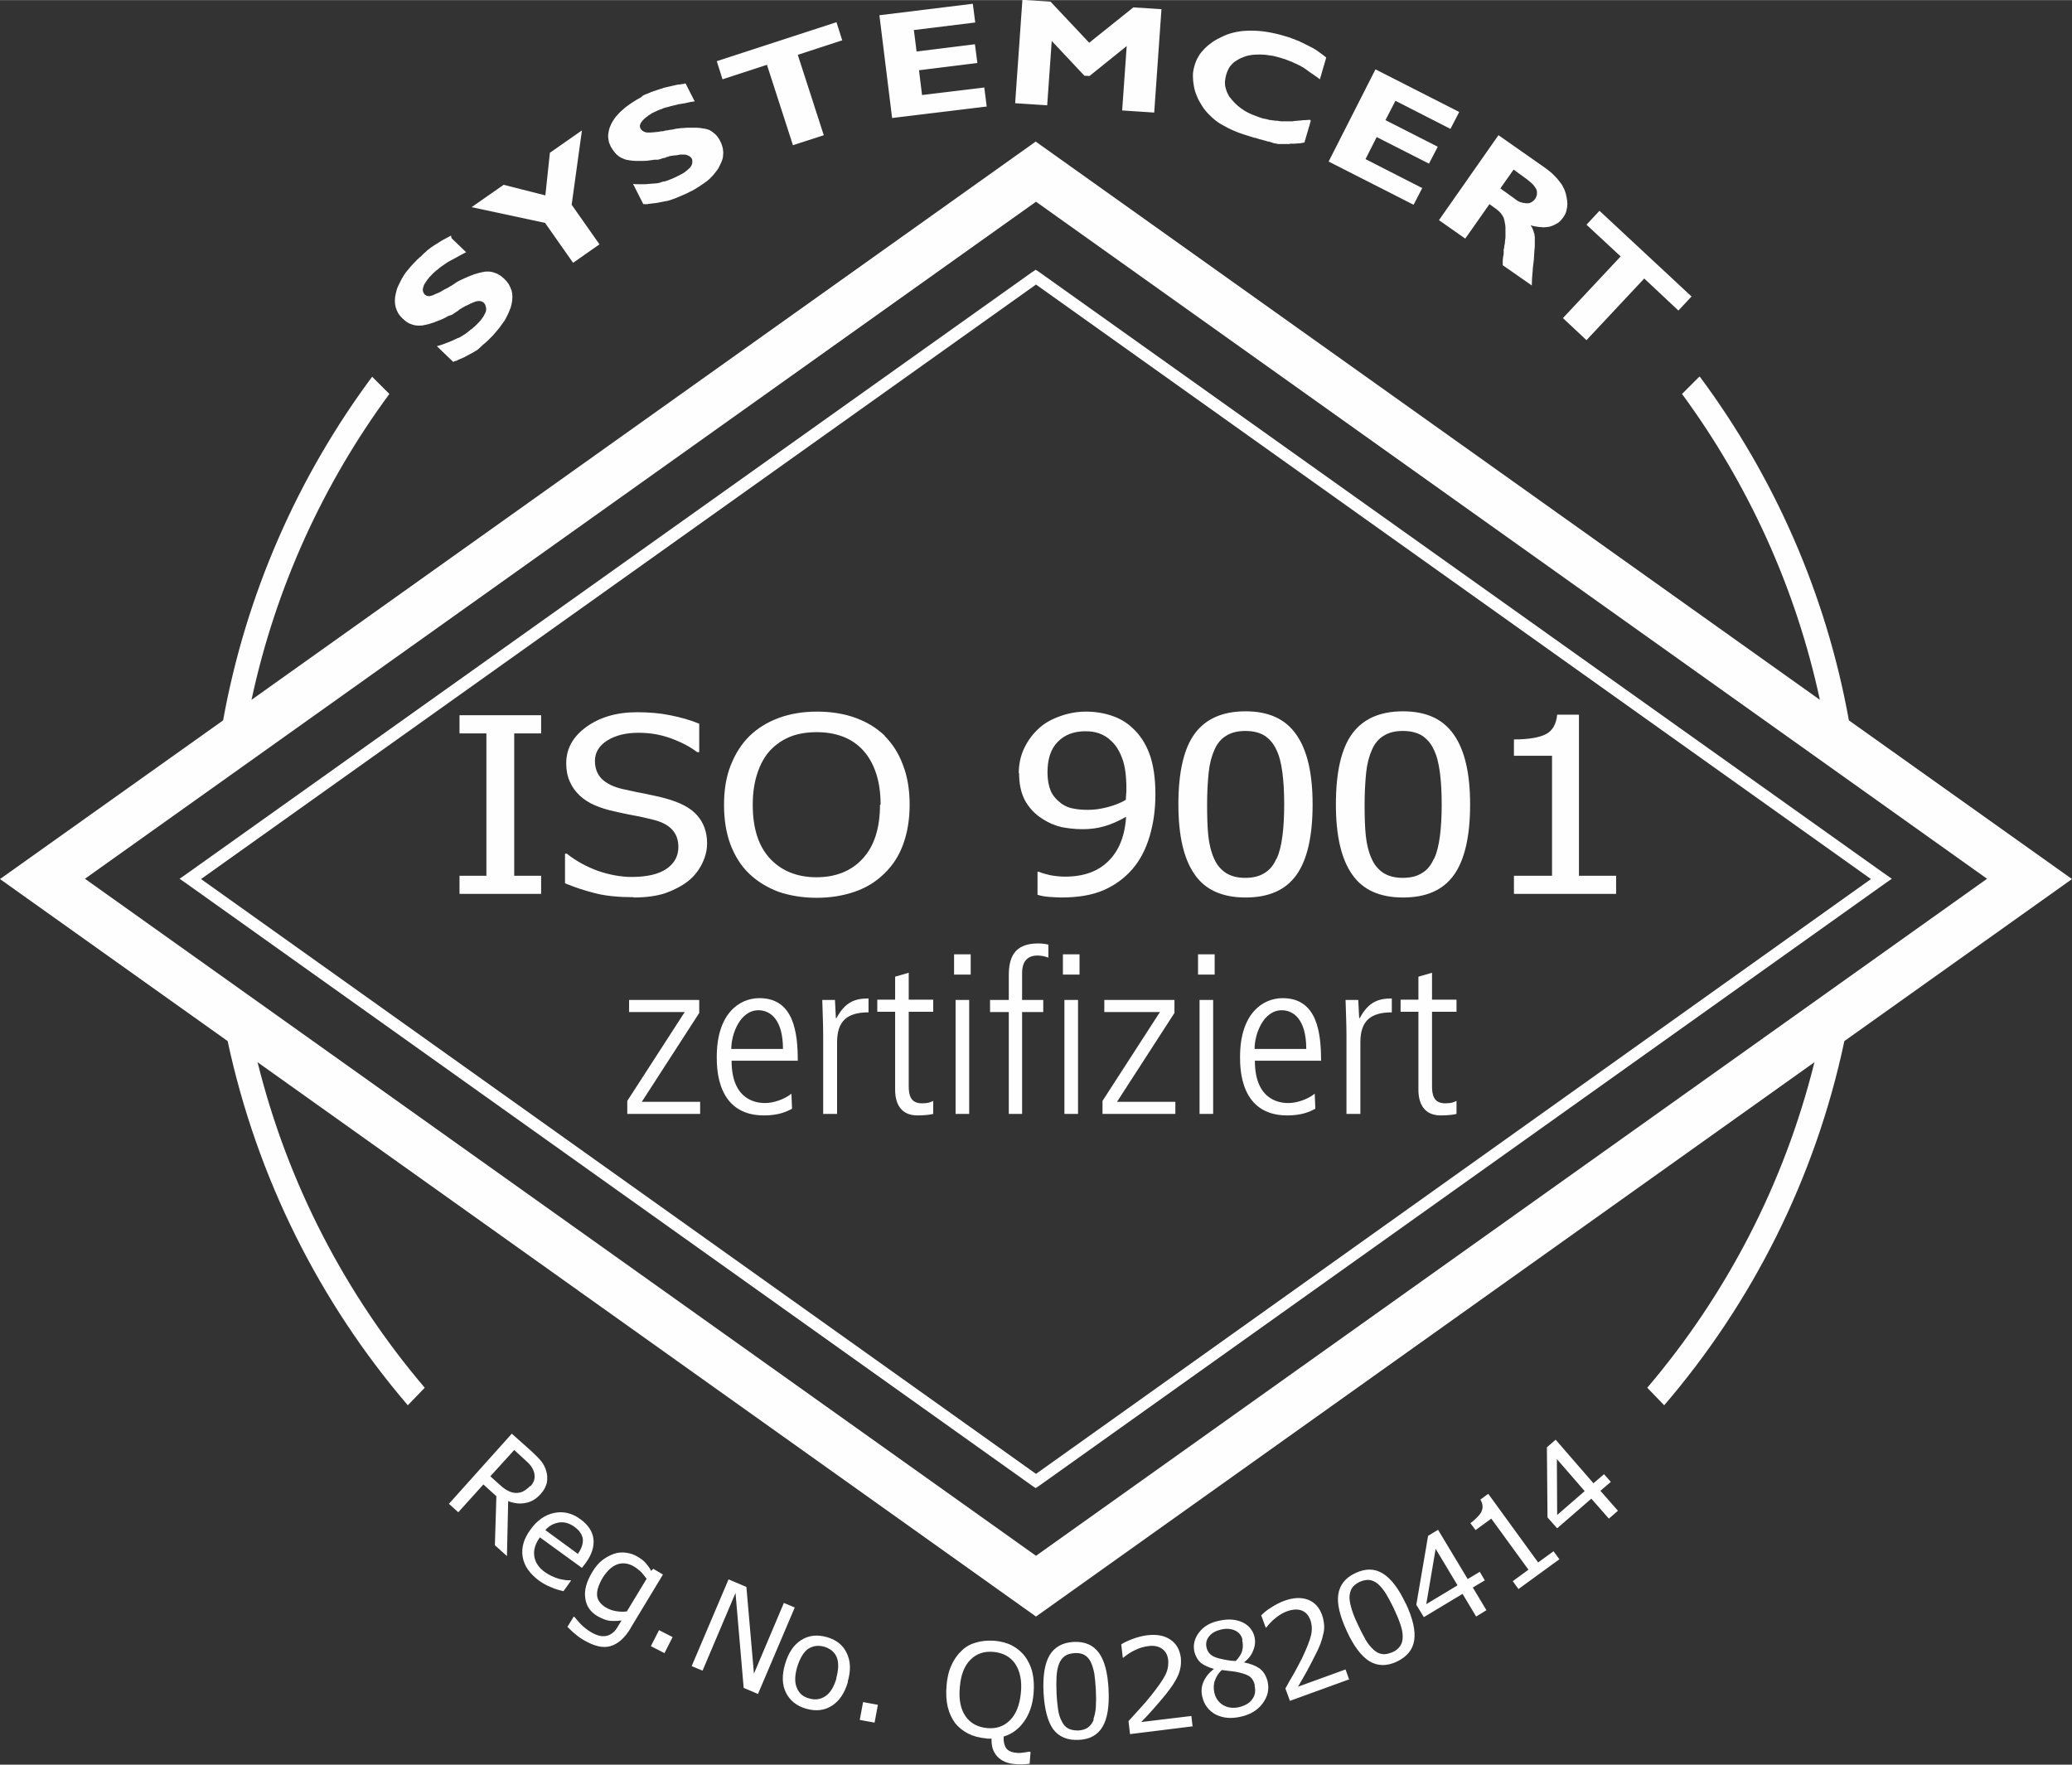
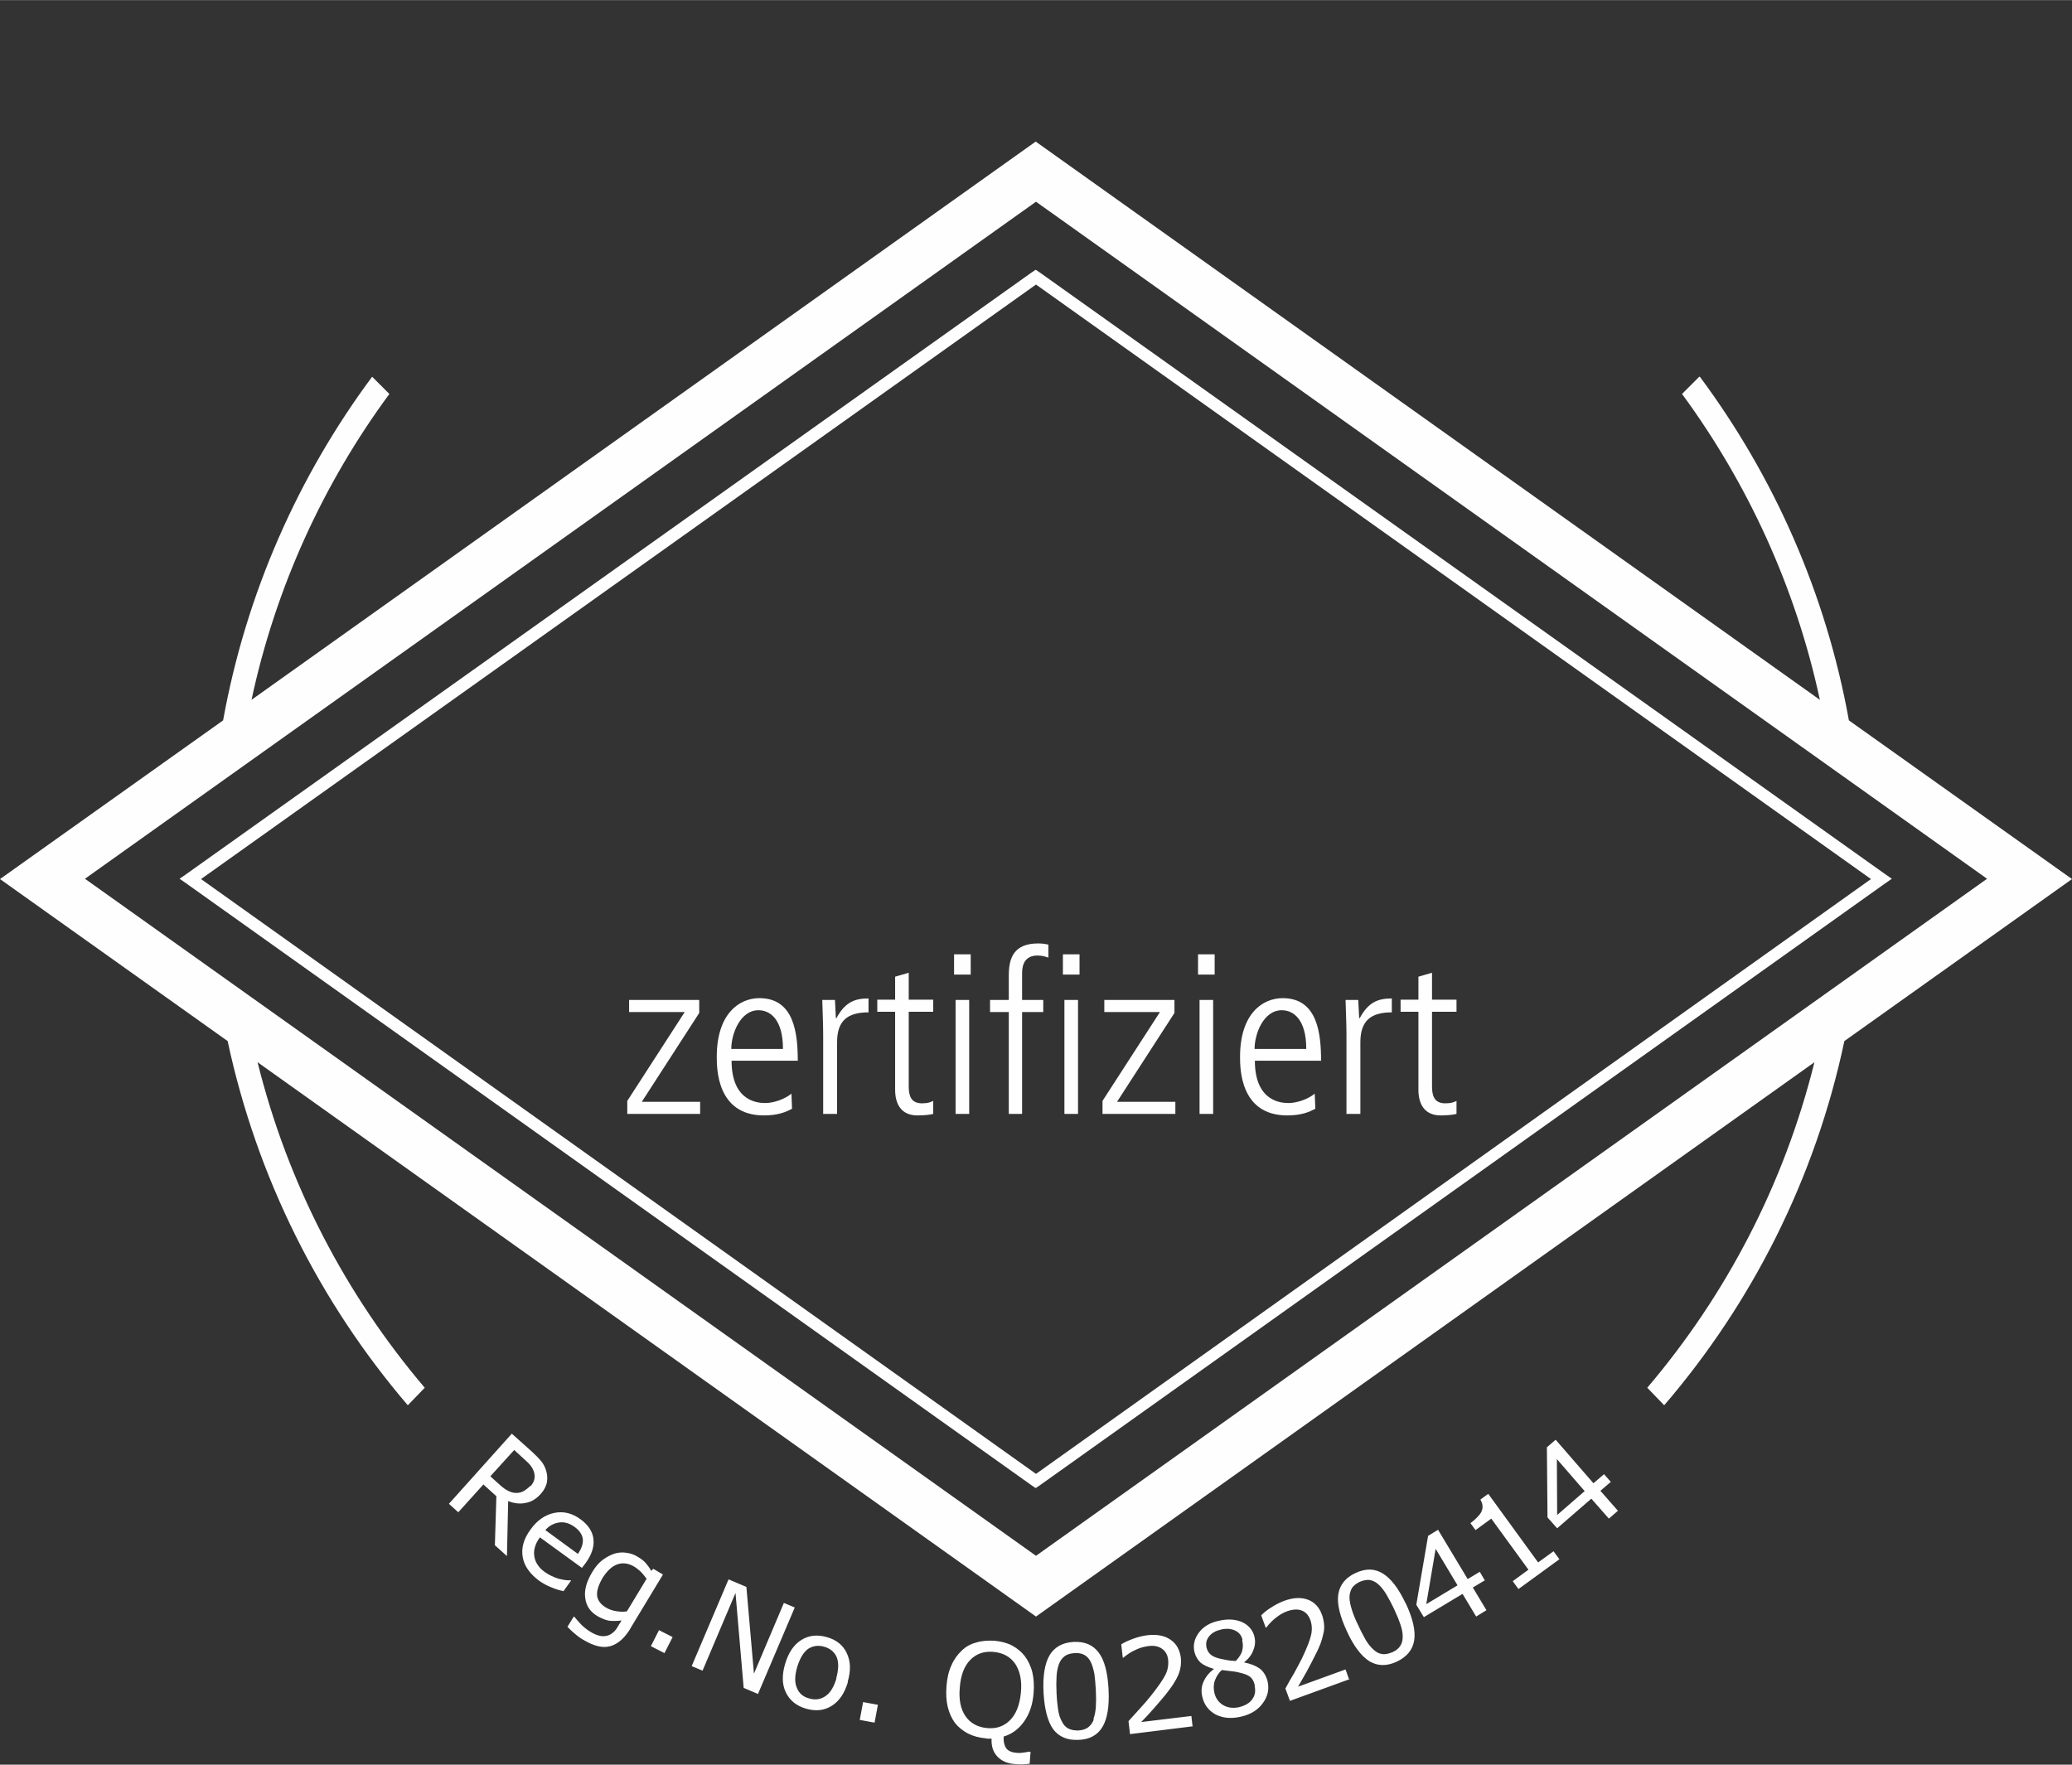
<svg xmlns="http://www.w3.org/2000/svg" xml:space="preserve" width="28.425mm" height="24.215mm" version="1.1" style="shape-rendering:geometricPrecision; text-rendering:geometricPrecision; image-rendering:optimizeQuality; fill-rule:evenodd; clip-rule:evenodd" viewBox="0 0 6.854 5.838">
  <rect x="0" y="0" width="6.854" height="5.838" fill="#333333" stroke="none" />
  <defs>
    <style type="text/css">
   
    .fil1 {fill:#FEFEFE}
    .fil0 {fill:#FEFEFE;fill-rule:nonzero}
   
  </style>
  </defs>
  <g id="Ebene_x0020_1">
    <g id="_2013595551248">
      <path class="fil0" d="M3.438 0.9l2.797 1.991 0.023 0.016 -0.023 0.016 -2.797 1.992 -0.012 0.008 -0.012 -0.008 -2.797 -1.992 -0.023 -0.016 0.023 -0.016 2.797 -1.991 0.012 -0.008 0.012 0.008zm2.751 2.008l-2.762 -1.967 -2.762 1.967 2.762 1.968 2.762 -1.968z" />
-       <path class="fil0" d="M1.79 2.957l-0.27 0 0 -0.06 0.089 0 0 -0.471 -0.089 0 0 -0.06 0.27 0 0 0.06 -0.089 0 0 0.471 0.089 0 0 0.06zm0.307 0.011c-0.05,0 -0.093,-0.004 -0.128,-0.013 -0.035,-0.009 -0.069,-0.02 -0.1,-0.033l0 -0.098 0.006 0c0.03,0.024 0.065,0.043 0.103,0.057 0.038,0.013 0.076,0.02 0.111,0.02 0.051,0 0.09,-0.009 0.116,-0.027 0.026,-0.018 0.039,-0.042 0.039,-0.072 0,-0.024 -0.007,-0.043 -0.021,-0.058 -0.014,-0.015 -0.035,-0.026 -0.065,-0.033 -0.021,-0.005 -0.041,-0.01 -0.059,-0.013 -0.018,-0.003 -0.04,-0.008 -0.067,-0.014 -0.024,-0.005 -0.045,-0.012 -0.064,-0.02 -0.019,-0.008 -0.036,-0.019 -0.05,-0.032 -0.014,-0.013 -0.025,-0.028 -0.033,-0.046 -0.008,-0.018 -0.012,-0.038 -0.012,-0.061 0,-0.048 0.022,-0.088 0.066,-0.12 0.044,-0.032 0.1,-0.049 0.168,-0.049 0.039,0 0.076,0.003 0.11,0.01 0.035,0.007 0.067,0.016 0.096,0.028l0 0.094 -0.007 0c-0.022,-0.017 -0.05,-0.032 -0.085,-0.045 -0.035,-0.013 -0.071,-0.019 -0.109,-0.019 -0.043,0 -0.077,0.009 -0.104,0.026 -0.026,0.017 -0.04,0.039 -0.04,0.067 0,0.025 0.008,0.045 0.023,0.06 0.016,0.015 0.038,0.026 0.068,0.033 0.02,0.004 0.043,0.01 0.072,0.015 0.028,0.006 0.052,0.011 0.07,0.016 0.048,0.013 0.083,0.031 0.105,0.056 0.022,0.025 0.033,0.056 0.033,0.093 0,0.023 -0.006,0.046 -0.017,0.068 -0.011,0.022 -0.027,0.042 -0.046,0.057 -0.022,0.017 -0.048,0.03 -0.076,0.04 -0.028,0.009 -0.063,0.014 -0.105,0.014zm0.829 -0.534c0.026,0.026 0.047,0.058 0.061,0.097 0.015,0.038 0.022,0.082 0.022,0.131 0,0.048 -0.007,0.091 -0.021,0.13 -0.014,0.039 -0.035,0.071 -0.062,0.097 -0.028,0.028 -0.061,0.048 -0.099,0.061 -0.038,0.013 -0.079,0.02 -0.125,0.02 -0.047,0 -0.089,-0.007 -0.127,-0.02 -0.037,-0.014 -0.07,-0.034 -0.097,-0.06 -0.027,-0.026 -0.047,-0.058 -0.062,-0.097 -0.014,-0.038 -0.021,-0.082 -0.021,-0.13 0,-0.05 0.007,-0.093 0.022,-0.131 0.015,-0.038 0.035,-0.07 0.062,-0.097 0.027,-0.026 0.059,-0.046 0.097,-0.06 0.038,-0.014 0.08,-0.021 0.127,-0.021 0.047,0 0.09,0.007 0.128,0.021 0.038,0.014 0.07,0.034 0.096,0.059zm-0.013 0.228c0,-0.039 -0.005,-0.074 -0.015,-0.104 -0.01,-0.03 -0.024,-0.055 -0.042,-0.075 -0.018,-0.02 -0.041,-0.036 -0.067,-0.046 -0.026,-0.01 -0.055,-0.015 -0.087,-0.015 -0.034,0 -0.063,0.005 -0.088,0.015 -0.025,0.01 -0.047,0.025 -0.067,0.046 -0.018,0.02 -0.032,0.045 -0.042,0.076 -0.01,0.03 -0.015,0.065 -0.015,0.103 0,0.078 0.019,0.137 0.057,0.178 0.038,0.041 0.09,0.062 0.154,0.062 0.064,0 0.116,-0.021 0.153,-0.062 0.038,-0.041 0.057,-0.101 0.057,-0.178zm0.813 -0.053c0,-0.04 -0.004,-0.073 -0.013,-0.098 -0.009,-0.025 -0.021,-0.045 -0.036,-0.059 -0.013,-0.013 -0.027,-0.021 -0.041,-0.026 -0.014,-0.005 -0.029,-0.007 -0.046,-0.007 -0.038,0 -0.069,0.012 -0.091,0.035 -0.023,0.023 -0.034,0.057 -0.034,0.101 0,0.025 0.004,0.045 0.011,0.062 0.007,0.016 0.02,0.03 0.036,0.042 0.012,0.008 0.025,0.014 0.04,0.016 0.015,0.003 0.031,0.004 0.048,0.004 0.02,0 0.041,-0.003 0.064,-0.009 0.023,-0.006 0.043,-0.014 0.06,-0.024 0,-0.004 0.001,-0.009 0.001,-0.016 0.001,-0.006 0.001,-0.014 0.001,-0.022zm-0.356 -0.051c0,-0.03 0.006,-0.058 0.018,-0.083 0.012,-0.025 0.028,-0.047 0.048,-0.065 0.019,-0.018 0.043,-0.031 0.071,-0.041 0.028,-0.01 0.056,-0.015 0.085,-0.015 0.032,0 0.061,0.005 0.087,0.014 0.026,0.009 0.048,0.022 0.067,0.04 0.024,0.022 0.043,0.05 0.056,0.085 0.013,0.035 0.02,0.08 0.02,0.134 0,0.049 -0.006,0.095 -0.019,0.139 -0.013,0.044 -0.032,0.08 -0.057,0.109 -0.027,0.031 -0.059,0.054 -0.096,0.07 -0.037,0.016 -0.084,0.024 -0.139,0.024 -0.012,0 -0.026,-0.001 -0.04,-0.002 -0.014,-0.001 -0.027,-0.003 -0.039,-0.007l0 -0.076 0.005 0c0.008,0.004 0.02,0.007 0.036,0.011 0.016,0.003 0.033,0.005 0.05,0.005 0.061,0 0.109,-0.017 0.143,-0.051 0.035,-0.034 0.055,-0.083 0.059,-0.147 -0.025,0.014 -0.049,0.025 -0.071,0.031 -0.023,0.007 -0.047,0.01 -0.073,0.01 -0.026,0 -0.049,-0.003 -0.07,-0.007 -0.021,-0.005 -0.043,-0.014 -0.064,-0.028 -0.025,-0.016 -0.044,-0.037 -0.057,-0.061 -0.013,-0.025 -0.019,-0.055 -0.019,-0.09zm0.972 0.103c0,0.106 -0.018,0.184 -0.054,0.234 -0.036,0.05 -0.092,0.074 -0.168,0.074 -0.076,0 -0.133,-0.025 -0.168,-0.076 -0.036,-0.051 -0.054,-0.128 -0.054,-0.232 0,-0.107 0.018,-0.185 0.054,-0.234 0.036,-0.049 0.092,-0.074 0.168,-0.074 0.076,0 0.132,0.025 0.168,0.077 0.036,0.051 0.054,0.128 0.054,0.231zm-0.119 0.18c0.009,-0.02 0.015,-0.044 0.019,-0.074 0.004,-0.03 0.006,-0.065 0.006,-0.106 0,-0.041 -0.002,-0.076 -0.006,-0.106 -0.004,-0.03 -0.01,-0.055 -0.02,-0.075 -0.009,-0.02 -0.022,-0.035 -0.038,-0.046 -0.016,-0.01 -0.037,-0.016 -0.064,-0.016 -0.026,0 -0.047,0.005 -0.064,0.016 -0.017,0.01 -0.03,0.026 -0.039,0.047 -0.009,0.02 -0.016,0.046 -0.019,0.076 -0.003,0.031 -0.005,0.065 -0.005,0.104 0,0.041 0.001,0.076 0.004,0.104 0.003,0.028 0.009,0.053 0.019,0.075 0.009,0.021 0.022,0.036 0.038,0.047 0.017,0.011 0.038,0.017 0.065,0.017 0.026,0 0.047,-0.005 0.064,-0.016 0.017,-0.01 0.03,-0.026 0.039,-0.047zm0.64 -0.18c0,0.106 -0.018,0.184 -0.054,0.234 -0.036,0.05 -0.092,0.074 -0.168,0.074 -0.076,0 -0.133,-0.025 -0.168,-0.076 -0.036,-0.051 -0.054,-0.128 -0.054,-0.232 0,-0.107 0.018,-0.185 0.054,-0.234 0.036,-0.049 0.092,-0.074 0.168,-0.074 0.076,0 0.132,0.025 0.168,0.077 0.036,0.051 0.054,0.128 0.054,0.231zm-0.119 0.18c0.009,-0.02 0.015,-0.044 0.019,-0.074 0.004,-0.03 0.006,-0.065 0.006,-0.106 0,-0.041 -0.002,-0.076 -0.006,-0.106 -0.004,-0.03 -0.01,-0.055 -0.02,-0.075 -0.009,-0.02 -0.022,-0.035 -0.038,-0.046 -0.016,-0.01 -0.037,-0.016 -0.064,-0.016 -0.026,0 -0.047,0.005 -0.064,0.016 -0.017,0.01 -0.03,0.026 -0.039,0.047 -0.009,0.02 -0.016,0.046 -0.019,0.076 -0.003,0.031 -0.005,0.065 -0.005,0.104 0,0.041 0.001,0.076 0.004,0.104 0.003,0.028 0.009,0.053 0.019,0.075 0.009,0.021 0.022,0.036 0.038,0.047 0.017,0.011 0.038,0.017 0.065,0.017 0.026,0 0.047,-0.005 0.064,-0.016 0.017,-0.01 0.03,-0.026 0.039,-0.047zm0.602 0.116l-0.338 0 0 -0.06 0.126 0 0 -0.397 -0.126 0 0 -0.054c0.048,0 0.083,-0.006 0.105,-0.017 0.022,-0.011 0.035,-0.033 0.038,-0.065l0.072 0 0 0.533 0.123 0 0 0.06z" />
      <path class="fil0" d="M2.074 3.685l0.242 0 0 -0.04 -0.193 0 0.19 -0.294 0 -0.043 -0.232 0 0 0.04 0.184 0 -0.19 0.294 0 0.043zm0.565 -0.175c0,-0.092 -0.012,-0.208 -0.127,-0.208 -0.067,0 -0.141,0.052 -0.141,0.194 0,0.038 0,0.194 0.156,0.194 0.048,0 0.074,-0.012 0.093,-0.022l-0.002 -0.05c-0.023,0.019 -0.06,0.031 -0.086,0.031 -0.018,0 -0.112,0 -0.112,-0.14l0.22 0zm-0.22 -0.04c0,-0.049 0.029,-0.128 0.09,-0.128 0.037,0 0.081,0.028 0.081,0.128l-0.172 0zm0.305 0.215l0.045 0 0 -0.237c0,-0.07 0.033,-0.099 0.104,-0.099l0 -0.046c-0.044,0 -0.077,0.011 -0.106,0.065l-0.002 0c-0.001,-0.015 -0.002,-0.038 -0.003,-0.06l-0.042 0c0.001,0.039 0.003,0.078 0.003,0.117l0 0.261zm0.237 -0.453l0 0.075 -0.059 0 0 0.04 0.059 0 0 0.258c0,0.042 0.016,0.085 0.074,0.085 0.021,0 0.041,-0.002 0.052,-0.005l0 -0.043c-0.009,0.004 -0.016,0.008 -0.037,0.008 -0.038,0 -0.044,-0.027 -0.044,-0.057l0 -0.246 0.081 0 0 -0.04 -0.081 0 0 -0.089 -0.045 0.013zm0.2 0.453l0.045 0 0 -0.377 -0.045 0 0 0.377zm-0.005 -0.461l0.055 0 0 -0.067 -0.055 0 0 0.067zm0.18 0.461l0.045 0 0 -0.337 0.07 0 0 -0.04 -0.07 0 0 -0.089c0,-0.03 0.011,-0.058 0.051,-0.058 0.016,0 0.028,0.004 0.036,0.007l0 -0.043c-0.008,-0.002 -0.019,-0.004 -0.034,-0.004 -0.081,0 -0.097,0.049 -0.097,0.106l0 0.081 -0.062 0 0 0.04 0.062 0 0 0.337zm0.185 0l0.045 0 0 -0.377 -0.045 0 0 0.377zm-0.005 -0.461l0.055 0 0 -0.067 -0.055 0 0 0.067zm0.13 0.461l0.242 0 0 -0.04 -0.193 0 0.19 -0.294 0 -0.043 -0.232 0 0 0.04 0.184 0 -0.19 0.294 0 0.043zm0.322 0l0.045 0 0 -0.377 -0.045 0 0 0.377zm-0.005 -0.461l0.055 0 0 -0.067 -0.055 0 0 0.067zm0.407 0.286c0,-0.092 -0.012,-0.208 -0.127,-0.208 -0.067,0 -0.141,0.052 -0.141,0.194 0,0.038 0,0.194 0.156,0.194 0.048,0 0.074,-0.012 0.093,-0.022l-0.002 -0.05c-0.023,0.019 -0.06,0.031 -0.086,0.031 -0.018,0 -0.112,0 -0.112,-0.14l0.22 0zm-0.22 -0.04c0,-0.049 0.029,-0.128 0.09,-0.128 0.037,0 0.081,0.028 0.081,0.128l-0.172 0zm0.305 0.215l0.045 0 0 -0.237c0,-0.07 0.033,-0.099 0.104,-0.099l0 -0.046c-0.044,0 -0.077,0.011 -0.106,0.065l-0.002 0c-0.001,-0.015 -0.002,-0.038 -0.003,-0.06l-0.042 0c0.001,0.039 0.003,0.078 0.003,0.117l0 0.261zm0.237 -0.453l0 0.075 -0.059 0 0 0.04 0.059 0 0 0.258c0,0.042 0.016,0.085 0.074,0.085 0.021,0 0.041,-0.002 0.052,-0.005l0 -0.043c-0.009,0.004 -0.016,0.008 -0.037,0.008 -0.038,0 -0.044,-0.027 -0.044,-0.057l0 -0.246 0.081 0 0 -0.04 -0.081 0 0 -0.089 -0.045 0.013z" />
      <g>
-         <path class="fil0" d="M1.494 0.788l0.048 0.046c-0.007,0.004 -0.014,0.007 -0.021,0.011 -0.006,0.004 -0.013,0.007 -0.018,0.01 -0.006,0.003 -0.011,0.006 -0.017,0.009 -0.005,0.003 -0.01,0.006 -0.014,0.009 -0.004,0.003 -0.009,0.006 -0.013,0.009 -0.004,0.003 -0.008,0.006 -0.011,0.009 -0.004,0.003 -0.008,0.006 -0.011,0.009 -0.003,0.003 -0.007,0.006 -0.01,0.01 -0.004,0.004 -0.007,0.007 -0.009,0.01 -0.003,0.003 -0.005,0.006 -0.007,0.009 -0.002,0.003 -0.004,0.006 -0.006,0.009 -0.002,0.003 -0.003,0.006 -0.004,0.009 -0.001,0.003 -0.002,0.006 -0.002,0.008 -0,0.003 -0.001,0.005 -0,0.007 0,0.002 0.001,0.004 0.002,0.006 0.001,0.002 0.002,0.004 0.003,0.005 0.002,0.002 0.004,0.003 0.005,0.004 0.002,0.001 0.004,0.002 0.006,0.002 0.002,0 0.005,0.001 0.007,0 0.002,-0 0.005,-0.001 0.008,-0.002 0.003,-0.001 0.006,-0.002 0.009,-0.004 0.003,-0.001 0.006,-0.003 0.01,-0.004 0.003,-0.001 0.006,-0.003 0.01,-0.005 0.003,-0.002 0.007,-0.004 0.01,-0.006 0.001,-0 0.001,-0.001 0.002,-0.001 0.001,-0 0.001,-0.001 0.002,-0.001 0.001,-0.001 0.002,-0.001 0.004,-0.002 0.001,-0.001 0.003,-0.001 0.004,-0.002 0.002,-0.001 0.004,-0.002 0.006,-0.004 0.002,-0.001 0.004,-0.002 0.006,-0.003 0.002,-0.001 0.004,-0.003 0.006,-0.004 0.002,-0.001 0.004,-0.002 0.006,-0.004 0.002,-0.001 0.004,-0.003 0.006,-0.004 0.002,-0.001 0.005,-0.003 0.007,-0.004 0.006,-0.003 0.013,-0.006 0.019,-0.009 0.006,-0.003 0.013,-0.005 0.019,-0.008 0.007,-0.003 0.013,-0.005 0.02,-0.007 0.007,-0.002 0.013,-0.004 0.02,-0.005 0.007,-0.002 0.013,-0.002 0.019,-0.002 0.006,0 0.012,0.001 0.018,0.003 0.006,0.002 0.012,0.004 0.018,0.008 0.006,0.003 0.011,0.008 0.017,0.013 0.006,0.006 0.011,0.012 0.015,0.018 0.004,0.007 0.006,0.013 0.009,0.02 0.002,0.007 0.003,0.015 0.003,0.022 -0,0.008 -0.001,0.016 -0.003,0.025 -0.002,0.009 -0.005,0.017 -0.009,0.026 -0.004,0.009 -0.008,0.017 -0.013,0.026 -0.006,0.008 -0.012,0.017 -0.018,0.025 -0.007,0.009 -0.014,0.017 -0.022,0.026 -0.006,0.006 -0.011,0.011 -0.016,0.016 -0.005,0.005 -0.011,0.01 -0.016,0.014 -0.005,0.005 -0.01,0.009 -0.014,0.013 -0.004,0.004 -0.009,0.007 -0.013,0.009 -0.005,0.003 -0.009,0.006 -0.014,0.008 -0.005,0.003 -0.009,0.005 -0.013,0.007 -0.005,0.003 -0.009,0.005 -0.014,0.007 -0.004,0.002 -0.009,0.004 -0.014,0.006 0,0 -0,0 -0,0 -0,0 -0,0 -0.001,-0 -0,0 -0,0 -0.001,0.001 -0,0 -0,0 -0,0 -0.001,0.001 -0.001,0.001 -0.001,0.001 -0,0 -0.001,0 -0.001,-0 -0,0 -0.001,0.001 -0.001,0.001 -0,0 -0.001,0 -0.001,0 -0,0 -0,0 -0.001,0.001 -0,0 -0,0 -0,0 0,0 -0,0 -0,0 -0,0 -0,0 -0.001,0 -0,0 -0.001,0 -0.001,0 -0,0 -0,0 -0,0 -0,0 -0.001,0 -0.001,0 -0,0 -0.001,0 -0.001,0 -0,0 -0.001,0 -0.001,0.001 -0,0 -0.001,0 -0.001,-0 -0.001,0.001 -0.001,0.001 -0.001,0.001 -0,0 -0.001,0 -0.001,0 -0,0 -0.001,0 -0.001,0.001 -0,0 -0.001,0 -0.001,0l-0.054 -0.052c0.006,-0.002 0.012,-0.003 0.017,-0.005 0.005,-0.002 0.011,-0.004 0.016,-0.006 0.005,-0.002 0.01,-0.004 0.015,-0.006 0.005,-0.002 0.009,-0.004 0.013,-0.006 0.004,-0.002 0.008,-0.004 0.012,-0.005 0.004,-0.002 0.008,-0.004 0.012,-0.007 0.002,-0.001 0.003,-0.002 0.005,-0.003 0.002,-0.001 0.004,-0.002 0.006,-0.004 0.002,-0.001 0.003,-0.002 0.005,-0.004 0.002,-0.001 0.003,-0.002 0.005,-0.004 0.001,-0.001 0.003,-0.002 0.004,-0.003 0.001,-0.001 0.002,-0.002 0.004,-0.003 0.001,-0.001 0.003,-0.002 0.004,-0.003 0.001,-0.001 0.002,-0.002 0.003,-0.003 0.001,-0.001 0.003,-0.002 0.004,-0.003 0.001,-0.001 0.002,-0.002 0.003,-0.003 0.001,-0.001 0.002,-0.002 0.004,-0.004 0.001,-0.001 0.002,-0.002 0.004,-0.004 0.004,-0.004 0.007,-0.007 0.01,-0.011 0.003,-0.004 0.005,-0.007 0.007,-0.01 0.002,-0.003 0.004,-0.006 0.005,-0.009 0.002,-0.003 0.003,-0.006 0.004,-0.009 0.001,-0.003 0.001,-0.005 0.001,-0.008 0,-0.003 -0,-0.005 -0.001,-0.007 -0.001,-0.002 -0.001,-0.005 -0.002,-0.007 -0.001,-0.002 -0.003,-0.004 -0.004,-0.006 -0.002,-0.002 -0.004,-0.003 -0.006,-0.004 -0.002,-0.001 -0.004,-0.002 -0.007,-0.002 -0.002,-0 -0.005,-0.001 -0.008,-0 -0.003,0 -0.006,0.001 -0.009,0.002 -0.001,0.001 -0.003,0.001 -0.005,0.002 -0.002,0.001 -0.003,0.001 -0.005,0.002 -0.002,0.001 -0.003,0.002 -0.005,0.002 -0.002,0.001 -0.003,0.002 -0.005,0.003 -0.004,0.002 -0.007,0.003 -0.011,0.005 -0.004,0.002 -0.007,0.004 -0.011,0.006 -0.001,0.001 -0.002,0.001 -0.003,0.002 -0.001,0.001 -0.002,0.001 -0.002,0.001 -0.001,0.001 -0.002,0.001 -0.003,0.002 -0.001,0.001 -0.002,0.001 -0.003,0.002 -0,0 -0.001,0.001 -0.001,0.001 -0,0 -0.001,0.001 -0.001,0.001 -0.001,0.001 -0.001,0.001 -0.001,0.001 -0,0 -0.001,0 -0.002,0.001 -0.001,0.001 -0.002,0.001 -0.003,0.002 -0.001,0.001 -0.002,0.001 -0.003,0.002 -0.001,0.001 -0.002,0.001 -0.003,0.002 -0.001,0.001 -0.002,0.001 -0.003,0.002 -0.001,0.001 -0.002,0.001 -0.003,0.002 -0.001,0.001 -0.002,0.001 -0.003,0.002 -0.001,0.001 -0.002,0.001 -0.003,0.001 -0.001,0 -0.002,0.001 -0.003,0.001 -0.001,0.001 -0.002,0.001 -0.003,0.001 -0.001,0 -0.002,0.001 -0.003,0.001 -0.006,0.004 -0.013,0.007 -0.019,0.01 -0.006,0.003 -0.013,0.005 -0.02,0.008 -0.007,0.003 -0.013,0.005 -0.02,0.007 -0.006,0.002 -0.013,0.004 -0.02,0.005 -0.007,0.002 -0.013,0.002 -0.02,0.002 -0.006,-0 -0.013,-0.001 -0.019,-0.003 -0.006,-0.002 -0.012,-0.004 -0.018,-0.008 -0.006,-0.004 -0.011,-0.008 -0.017,-0.014 -0.005,-0.005 -0.01,-0.011 -0.013,-0.016 -0.003,-0.006 -0.006,-0.012 -0.008,-0.019 -0.002,-0.007 -0.003,-0.014 -0.003,-0.022 0,-0.008 0.001,-0.016 0.003,-0.024 0.002,-0.009 0.004,-0.017 0.008,-0.025 0.004,-0.008 0.008,-0.017 0.013,-0.026 0.005,-0.009 0.011,-0.018 0.018,-0.026 0.007,-0.009 0.015,-0.018 0.023,-0.026 0,-0 0.001,-0.001 0.001,-0.001 0,-0 0.001,-0.001 0.001,-0.001 0,-0 0.001,-0.001 0.001,-0.001 0,-0 0.001,-0.001 0.001,-0.001 0.001,-0.001 0.001,-0.001 0.002,-0.002 0.001,-0.001 0.002,-0.002 0.002,-0.003 0.001,-0 0.001,-0.001 0.002,-0.001 0.001,-0.001 0.001,-0.001 0.002,-0.002 0.001,-0.001 0.001,-0.001 0.002,-0.002 0.001,-0.001 0.001,-0.001 0.002,-0.002 0.001,-0.001 0.003,-0.002 0.004,-0.003 0.001,-0.001 0.003,-0.002 0.004,-0.004 0.001,-0.001 0.001,-0.001 0.002,-0.002 0.001,-0.001 0.001,-0.001 0.002,-0.002 0.001,-0.001 0.002,-0.001 0.002,-0.002 0.001,-0.001 0.001,-0.001 0.002,-0.002 0.002,-0.001 0.003,-0.002 0.005,-0.004 0.002,-0.001 0.003,-0.003 0.004,-0.004 0.002,-0.001 0.003,-0.003 0.005,-0.004 0.002,-0.001 0.004,-0.003 0.005,-0.004 0.003,-0.002 0.007,-0.005 0.01,-0.007 0.004,-0.002 0.007,-0.005 0.011,-0.007 0.004,-0.002 0.007,-0.004 0.011,-0.007 0.004,-0.002 0.008,-0.005 0.012,-0.007 0.004,-0.002 0.008,-0.004 0.013,-0.007 0.004,-0.002 0.009,-0.005 0.013,-0.007l-0.001 -0.001 0 0zm0.401 0.08l-0.092 -0.131 -0.243 -0.052 0.106 -0.074 0.138 0.035 0.015 -0.141 0.106 -0.074 -0.034 0.246 0.092 0.131 -0.087 0.061 0 0 0 0zm0.373 -0.592l0.03 0.059c-0.008,0.001 -0.016,0.002 -0.023,0.004 -0.007,0.002 -0.014,0.003 -0.021,0.004 -0.007,0.001 -0.013,0.002 -0.019,0.004 -0.006,0.001 -0.011,0.003 -0.017,0.004 -0.005,0.002 -0.01,0.003 -0.015,0.004 -0.005,0.001 -0.009,0.003 -0.014,0.005 -0.005,0.002 -0.009,0.003 -0.013,0.005 -0.004,0.002 -0.008,0.004 -0.013,0.006 -0.004,0.002 -0.009,0.004 -0.012,0.007 -0.004,0.002 -0.007,0.004 -0.01,0.007 -0.003,0.002 -0.006,0.004 -0.009,0.007 -0.003,0.003 -0.005,0.005 -0.007,0.007 -0.002,0.002 -0.003,0.005 -0.005,0.007 -0.001,0.002 -0.002,0.004 -0.003,0.007 -0,0.002 -0.001,0.004 -0,0.006 0,0.002 0.001,0.004 0.002,0.006 0.001,0.002 0.002,0.004 0.004,0.005 0.002,0.002 0.003,0.003 0.005,0.004 0.002,0.001 0.004,0.002 0.007,0.003 0.002,0.001 0.005,0.001 0.008,0.001 0.003,-0 0.006,-0 0.01,-0 0.003,-0 0.007,-0.001 0.011,-0.001 0.003,-0 0.007,-0.001 0.011,-0.001 0.004,-0.001 0.008,-0.001 0.012,-0.002 0.001,-0 0.001,-0 0.002,-0 0.001,-0 0.001,-0 0.002,-0 0.001,-0 0.003,-0.001 0.004,-0.001 0.001,-0 0.003,-0 0.004,-0.001 0.002,-0.001 0.005,-0.001 0.007,-0.001 0.002,-0 0.004,-0.001 0.006,-0.001 0.002,-0.001 0.005,-0.001 0.007,-0.001 0.002,-0.001 0.005,-0.001 0.007,-0.001 0.002,-0.001 0.005,-0.001 0.007,-0.002 0.003,-0 0.005,-0.001 0.007,-0.001 0.007,-0.001 0.014,-0.002 0.021,-0.002 0.007,-0.001 0.014,-0.001 0.021,-0.001 0.007,-0 0.014,-0 0.021,0 0.007,0 0.014,0.001 0.02,0.002 0.007,0.001 0.013,0.002 0.019,0.004 0.006,0.002 0.011,0.005 0.016,0.009 0.005,0.004 0.01,0.008 0.014,0.013 0.004,0.005 0.008,0.011 0.011,0.018 0.004,0.007 0.006,0.015 0.008,0.022 0.001,0.007 0.002,0.015 0.001,0.022 -0,0.007 -0.002,0.015 -0.005,0.022 -0.003,0.007 -0.007,0.015 -0.011,0.023 -0.005,0.007 -0.011,0.015 -0.017,0.022 -0.006,0.007 -0.013,0.014 -0.021,0.02 -0.008,0.006 -0.017,0.012 -0.026,0.018 -0.009,0.006 -0.019,0.012 -0.03,0.017 -0.007,0.004 -0.014,0.007 -0.021,0.01 -0.007,0.003 -0.013,0.006 -0.019,0.008 -0.006,0.003 -0.012,0.005 -0.018,0.007 -0.005,0.002 -0.011,0.004 -0.016,0.005 -0.005,0.001 -0.011,0.002 -0.016,0.003 -0.005,0.001 -0.01,0.002 -0.015,0.003 -0.005,0.001 -0.01,0.002 -0.015,0.002 -0.005,0.001 -0.01,0.001 -0.015,0.002 0,0 -0,0 -0,0 -0,0 -0,-0 -0.001,-0 -0,0 -0.001,0 -0.001,0 -0,0 -0,0 -0,0 -0.001,0 -0.001,0 -0.002,0.001 -0,0 -0.001,-0 -0.001,-0 -0,0 -0.001,0 -0.001,0 -0,0 -0.001,0 -0.001,-0 -0,0 -0.001,0 -0.001,0 -0,0 -0,0 -0,0 0,0 -0,0 -0,0 -0,0 -0,0 -0.001,-0 -0,0 -0.001,0 -0.001,0 -0,-0 -0,-0 -0,-0 -0,0 -0.001,0 -0.001,0 -0,-0 -0.001,-0 -0.002,-0 -0,0 -0.001,0 -0.001,0 -0,0 -0.001,-0 -0.001,-0.001 -0.001,0 -0.001,0.001 -0.001,0.001 -0,0 -0.001,0 -0.001,0 -0,0 -0.001,0 -0.001,0 -0,0 -0.001,-0 -0.001,-0l-0.034 -0.067c0.006,0.001 0.012,0.001 0.018,0.001 0.006,0 0.011,0 0.017,-0 0.005,-0 0.011,-0 0.016,-0.001 0.005,-0 0.01,-0.001 0.014,-0.001 0.004,-0 0.009,-0.001 0.013,-0.001 0.004,-0.001 0.009,-0.001 0.013,-0.003 0.002,-0.001 0.004,-0.001 0.006,-0.002 0.002,-0.001 0.004,-0.001 0.007,-0.001 0.002,-0.001 0.004,-0.001 0.006,-0.002 0.002,-0.001 0.004,-0.001 0.006,-0.002 0.002,-0.001 0.003,-0.001 0.005,-0.002 0.001,-0.001 0.003,-0.001 0.005,-0.002 0.002,-0.001 0.003,-0.001 0.005,-0.002 0.001,-0.001 0.003,-0.001 0.004,-0.002 0.002,-0.001 0.003,-0.001 0.005,-0.002 0.002,-0.001 0.003,-0.002 0.004,-0.002 0.002,-0.001 0.003,-0.002 0.004,-0.002 0.002,-0.001 0.003,-0.002 0.004,-0.002 0.004,-0.002 0.009,-0.005 0.013,-0.007 0.004,-0.002 0.007,-0.005 0.01,-0.007 0.003,-0.002 0.006,-0.005 0.008,-0.007 0.003,-0.002 0.005,-0.005 0.007,-0.007 0.002,-0.002 0.003,-0.005 0.004,-0.007 0.001,-0.002 0.002,-0.005 0.002,-0.007 0,-0.002 0,-0.005 -0,-0.007 -0,-0.003 -0.001,-0.005 -0.002,-0.007 -0.001,-0.002 -0.003,-0.004 -0.004,-0.005 -0.002,-0.002 -0.004,-0.003 -0.006,-0.004 -0.002,-0.001 -0.005,-0.002 -0.007,-0.003 -0.003,-0.001 -0.006,-0.001 -0.009,-0.001 -0.002,0 -0.003,0 -0.005,0 -0.002,0 -0.004,0 -0.006,0 -0.002,0 -0.004,0 -0.005,0.001 -0.002,0 -0.004,0 -0.006,0.001 -0.004,0 -0.008,0.001 -0.012,0.001 -0.004,0.001 -0.008,0.001 -0.012,0.002 -0.001,0 -0.002,0 -0.003,0.001 -0.001,0 -0.002,0.001 -0.003,0.001 -0.001,0 -0.003,0.001 -0.004,0.001 -0.001,0 -0.002,0 -0.003,0.001 -0,0 -0.001,0 -0.001,0.001 -0.001,0 -0.001,0 -0.001,0 -0.001,0 -0.001,0.001 -0.002,0.001 -0,0 -0.001,0 -0.002,0 -0.001,0 -0.003,0.001 -0.004,0.001 -0.001,0 -0.002,0.001 -0.003,0.001 -0.001,0 -0.002,0 -0.003,0.001 -0.001,0 -0.002,0.001 -0.003,0.001 -0.001,0 -0.003,0.001 -0.004,0.001 -0.001,0 -0.002,0 -0.003,0.001 -0.001,0 -0.002,0 -0.003,0 -0.001,0 -0.002,0 -0.003,0 -0.001,0 -0.002,0 -0.003,0 -0.001,0 -0.002,0 -0.003,0 -0.007,0.001 -0.014,0.002 -0.021,0.003 -0.007,0.001 -0.014,0.001 -0.021,0.001 -0.007,0 -0.014,0 -0.021,-0 -0.007,-0 -0.013,-0.001 -0.02,-0.002 -0.007,-0.001 -0.013,-0.002 -0.019,-0.005 -0.006,-0.002 -0.012,-0.005 -0.017,-0.009 -0.005,-0.004 -0.01,-0.008 -0.014,-0.014 -0.004,-0.005 -0.008,-0.011 -0.012,-0.018 -0.003,-0.007 -0.006,-0.013 -0.007,-0.02 -0.001,-0.007 -0.002,-0.013 -0.001,-0.021 0.001,-0.007 0.002,-0.014 0.005,-0.022 0.003,-0.007 0.006,-0.015 0.011,-0.022 0.004,-0.007 0.01,-0.015 0.016,-0.021 0.006,-0.007 0.013,-0.013 0.021,-0.02 0.008,-0.007 0.017,-0.013 0.026,-0.019 0.009,-0.006 0.019,-0.012 0.03,-0.018 0,-0 0.001,-0 0.001,-0.001 0,-0 0.001,-0 0.001,-0.001 0,-0 0.001,-0 0.001,-0.001 0.001,-0 0.001,-0 0.001,-0.001 0.001,-0 0.001,-0.001 0.002,-0.001 0.001,-0.001 0.002,-0.001 0.003,-0.002 0.001,0 0.002,-0 0.002,-0.001 0.001,-0 0.002,-0.001 0.003,-0.001 0.001,-0 0.001,-0.001 0.002,-0.001 0.001,-0 0.002,-0.001 0.003,-0.001 0.002,-0.001 0.003,-0.001 0.005,-0.002 0.001,-0.001 0.003,-0.001 0.005,-0.002 0.001,-0 0.001,-0.001 0.002,-0.001 0.001,-0 0.001,-0.001 0.002,-0.001 0.001,-0 0.002,-0 0.003,-0.001 0.001,-0 0.002,-0.001 0.003,-0.001 0.002,-0.001 0.004,-0.001 0.006,-0.002 0.002,-0.001 0.004,-0.001 0.006,-0.002 0.002,-0.001 0.004,-0.001 0.006,-0.002 0.002,-0.001 0.004,-0.001 0.006,-0.002 0.004,-0.001 0.008,-0.002 0.012,-0.004 0.004,-0.001 0.008,-0.002 0.013,-0.003 0.004,-0.001 0.008,-0.002 0.013,-0.003 0.004,-0.001 0.009,-0.002 0.013,-0.003 0.004,-0.001 0.009,-0.002 0.014,-0.002 0.005,-0.001 0.01,-0.002 0.015,-0.002l-0.001 -0.001 0 0zm0.499 -0.203l0.019 0.06 -0.147 0.048 0.086 0.266 -0.102 0.033 -0.086 -0.266 -0.147 0.048 -0.019 -0.06 0.396 -0.129 0 0 0 0zm0.489 0.217l0.008 0.062 -0.313 0.038 -0.042 -0.34 0.309 -0.038 0.008 0.062 -0.203 0.025 0.009 0.071 0.193 -0.024 0.008 0.062 -0.193 0.024 0.01 0.082 0.207 -0.025 0 0 0 0zm0.347 -0.149l0.146 -0.117 0.093 0.006 -0.024 0.342 -0.106 -0.007 0.015 -0.213 -0.123 0.099 -0.017 -0.001 -0.108 -0.115 -0.015 0.213 -0.106 -0.007 0.024 -0.342 0.093 0.006 0.128 0.136 0 0 0 0zm0.733 0.258l-0.021 0.072c-0.004,0.001 -0.007,0.001 -0.011,0.002 -0.004,0.001 -0.007,0.001 -0.011,0.001 -0.004,0 -0.007,0.001 -0.01,0.001 -0.003,0 -0.006,0 -0.009,0 -0.001,-0 -0.003,-0 -0.004,0 -0.002,0 -0.003,0 -0.005,0.001 -0.002,-0 -0.003,-0 -0.005,-0 -0.001,0 -0.003,0 -0.005,-0 -0.001,-0 -0.003,-0 -0.004,0 -0.002,0 -0.003,0 -0.004,0 -0.002,-0 -0.003,-0 -0.005,-0 -0.001,-0 -0.003,-0 -0.005,-0 -0.001,0 -0.002,0 -0.003,-0 -0.001,-0 -0.002,-0 -0.003,-0 -0.001,0 -0.002,0 -0.003,-0 -0.001,-0 -0.002,-0 -0.003,-0.001 -0.001,0 -0.002,0 -0.003,-0 -0.001,-0 -0.002,-0 -0.003,-0.001 -0.001,0 -0.002,-0 -0.003,-0 -0.001,-0 -0.002,-0.001 -0.003,-0.001 -0.001,-0 -0.002,-0.001 -0.003,-0.001 -0.001,-0 -0.002,-0 -0.003,-0.001 -0.001,-0 -0.002,-0.001 -0.003,-0.001 -0.001,-0 -0.002,-0.001 -0.003,-0.001 -0.001,-0 -0.002,-0.001 -0.003,-0.001 -0.001,-0 -0.002,-0 -0.003,0 -0.001,-0 -0.002,-0.001 -0.003,-0.001 -0.001,-0 -0.002,-0 -0.003,-0.001 -0.004,-0.001 -0.007,-0.002 -0.011,-0.003 -0.004,-0.001 -0.008,-0.002 -0.012,-0.003 -0.002,-0.001 -0.004,-0.001 -0.006,-0.002 -0.002,-0 -0.004,-0.001 -0.006,-0.002 -0.002,-0 -0.004,-0.001 -0.006,-0.001 -0.002,-0.001 -0.004,-0.001 -0.006,-0.002 -0.02,-0.006 -0.039,-0.012 -0.056,-0.019 -0.017,-0.007 -0.032,-0.015 -0.046,-0.023 -0.014,-0.008 -0.026,-0.018 -0.036,-0.028 -0.011,-0.01 -0.02,-0.021 -0.027,-0.032 -0.007,-0.011 -0.014,-0.023 -0.018,-0.034 -0.005,-0.011 -0.008,-0.022 -0.01,-0.034 -0.002,-0.011 -0.003,-0.022 -0.003,-0.033 0,-0.011 0.002,-0.022 0.005,-0.032 0.003,-0.011 0.007,-0.021 0.013,-0.031 0.005,-0.01 0.013,-0.018 0.021,-0.027 0.008,-0.008 0.018,-0.016 0.028,-0.023 0.011,-0.007 0.023,-0.013 0.036,-0.019 0.013,-0.006 0.027,-0.01 0.042,-0.013 0.015,-0.003 0.03,-0.004 0.047,-0.004 0.016,-0 0.034,0.001 0.052,0.004 0.018,0.003 0.037,0.007 0.057,0.013 0.004,0.001 0.007,0.002 0.01,0.003 0.003,0.001 0.007,0.002 0.01,0.003 0.003,0.001 0.007,0.003 0.01,0.004 0.003,0.001 0.007,0.002 0.01,0.004 0.007,0.002 0.013,0.005 0.019,0.008 0.006,0.003 0.012,0.006 0.018,0.009 0.006,0.003 0.012,0.006 0.018,0.009 0.006,0.003 0.011,0.007 0.016,0.01 0.005,0.004 0.01,0.007 0.015,0.011 0.005,0.004 0.01,0.007 0.014,0.011l-0.021 0.072c-0.005,-0.004 -0.01,-0.008 -0.015,-0.011 -0.005,-0.004 -0.01,-0.007 -0.016,-0.011 -0.005,-0.004 -0.01,-0.007 -0.015,-0.011 -0.005,-0.004 -0.011,-0.007 -0.016,-0.01 -0.003,-0.002 -0.005,-0.003 -0.008,-0.004 -0.003,-0.002 -0.006,-0.003 -0.008,-0.004 -0.003,-0.001 -0.006,-0.003 -0.009,-0.004 -0.003,-0.002 -0.006,-0.003 -0.009,-0.004 -0.006,-0.002 -0.012,-0.005 -0.018,-0.007 -0.006,-0.002 -0.012,-0.004 -0.019,-0.006 -0.011,-0.003 -0.022,-0.006 -0.032,-0.007 -0.011,-0.002 -0.02,-0.003 -0.03,-0.003 -0.01,-0 -0.019,0 -0.028,0.001 -0.009,0.001 -0.018,0.003 -0.026,0.006 -0.008,0.003 -0.016,0.006 -0.022,0.01 -0.007,0.004 -0.013,0.008 -0.018,0.013 -0.005,0.005 -0.01,0.011 -0.013,0.017 -0.003,0.006 -0.006,0.013 -0.008,0.02 -0.002,0.007 -0.003,0.015 -0.004,0.022 -0,0.007 0,0.014 0.002,0.021 0.002,0.007 0.004,0.014 0.008,0.021 0.003,0.007 0.008,0.013 0.014,0.02 0.006,0.007 0.012,0.013 0.019,0.019 0.007,0.006 0.014,0.011 0.022,0.016 0.008,0.005 0.017,0.009 0.026,0.013 0.009,0.004 0.019,0.007 0.03,0.011 0.003,0.001 0.005,0.002 0.008,0.002 0.003,0.001 0.006,0.001 0.009,0.002 0.003,0.001 0.005,0.001 0.008,0.002 0.003,0.001 0.006,0.001 0.008,0.001 0.001,0 0.003,0.001 0.004,0.001 0.001,0 0.003,0 0.004,0 0.001,0 0.003,0.001 0.004,0.001 0.001,0 0.003,0 0.004,0 0.003,0 0.005,0 0.008,0.001 0.003,0 0.005,0.001 0.008,0.001 0.003,0 0.007,0 0.01,0 0.004,-0 0.007,-0 0.011,-0 0.004,0 0.008,-0 0.011,-0 0.004,-0 0.007,-0 0.011,-0.001 0.004,-0 0.007,-0.001 0.011,-0.001 0.004,-0 0.008,-0.001 0.013,-0.001 0.004,-0.001 0.008,-0.001 0.013,-0.001 0.005,-0 0.009,-0.001 0.014,-0.001l0 -0.001 0 0zm0.369 0.222l-0.029 0.056 -0.281 -0.143 0.155 -0.305 0.277 0.141 -0.029 0.056 -0.182 -0.093 -0.033 0.064 0.173 0.088 -0.029 0.056 -0.173 -0.088 -0.037 0.073 0.186 0.095 0 0 0 0z" />
-         <path class="fil0" d="M4.957 0.447l0.157 0.11c0.009,0.007 0.017,0.013 0.024,0.02 0.007,0.007 0.013,0.013 0.019,0.021 0.006,0.007 0.011,0.014 0.014,0.021 0.004,0.007 0.007,0.015 0.009,0.023 0.002,0.008 0.003,0.015 0.004,0.022 0.001,0.007 0.001,0.014 0,0.02 -0.001,0.006 -0.002,0.013 -0.004,0.018 -0.002,0.006 -0.005,0.011 -0.009,0.017 -0.003,0.004 -0.006,0.007 -0.009,0.011 -0.003,0.003 -0.007,0.006 -0.01,0.008 -0.004,0.002 -0.007,0.004 -0.011,0.006 -0.004,0.002 -0.008,0.003 -0.013,0.005 -0.004,0.001 -0.009,0.002 -0.014,0.002 -0.005,0.001 -0.01,0.001 -0.016,0 -0.006,-0 -0.011,-0.001 -0.017,-0.002 -0.006,-0.001 -0.012,-0.002 -0.018,-0.004 0.001,0.002 0.003,0.004 0.004,0.006 0.001,0.002 0.002,0.004 0.003,0.006 0,0.001 0.001,0.002 0.001,0.003 0,0.001 0.001,0.002 0.001,0.003 0.001,0.001 0.001,0.002 0.001,0.003 0,0.001 0.001,0.002 0.001,0.003 0,0.001 0,0.002 0.001,0.003 0,0.001 0.001,0.002 0.001,0.003 -0,0.001 0,0.002 0,0.004 0,0.001 0.001,0.002 0.001,0.003 -0,0.001 -0,0.002 -0,0.004 -0,0.001 -0,0.002 -0,0.004 0,0.001 0,0.001 0,0.002 0,0.001 0,0.001 0,0.002 -0,0.001 -0,0.001 0,0.002 0,0.001 0,0.001 0,0.002 0,0.004 -0,0.008 -0,0.013 -0,0.004 -0,0.009 -0.001,0.014 -0,0.005 -0.001,0.01 -0.001,0.015 -0,0.005 -0.001,0.011 -0.001,0.017 -0.001,0.006 -0.001,0.012 -0.002,0.018 -0.001,0.006 -0.002,0.013 -0.002,0.021 -0.001,0.007 -0.001,0.015 -0.002,0.023 -0,0.008 -0.001,0.016 -0.001,0.025l-0.096 -0.067c0,-0.004 0,-0.009 0,-0.013 -0,-0.004 0,-0.008 0.001,-0.012 0,-0.002 0,-0.004 0.001,-0.006 0,-0.002 0.001,-0.004 0.001,-0.006 -0,-0.001 -0,-0.001 0,-0.002 0,-0.001 0,-0.002 0,-0.002 0,-0.001 0,-0.003 0,-0.004 0,-0.002 0,-0.003 0,-0.004 0,-0.002 0,-0.004 0.001,-0.006 0,-0.002 0.001,-0.004 0.001,-0.006 0,-0.002 0,-0.004 0.001,-0.006 0,-0.002 0.001,-0.004 0.001,-0.006 0,-0.004 0.001,-0.008 0.001,-0.011 0.001,-0.004 0.001,-0.007 0.001,-0.01 0,-0.002 0,-0.005 0,-0.007 -0,-0.002 -0,-0.005 0,-0.007 -0,-0.002 -0,-0.004 -0,-0.007 -0,-0.002 -0,-0.004 -0,-0.007 0,-0.004 -0,-0.008 -0.001,-0.012 -0.001,-0.004 -0.001,-0.008 -0.002,-0.012 -0.001,-0.004 -0.002,-0.007 -0.003,-0.011 -0.002,-0.003 -0.003,-0.007 -0.006,-0.01 -0.002,-0.003 -0.004,-0.006 -0.007,-0.009 -0.003,-0.003 -0.006,-0.005 -0.009,-0.008l-0.025 -0.018 -0.08 0.114 -0.087 -0.061 0.196 -0.28 0 0 0 0zm0.051 0.112l-0.045 0.064 0.046 0.033c0.003,0.002 0.005,0.004 0.008,0.006 0.003,0.002 0.006,0.004 0.009,0.005 0.002,0.001 0.004,0.002 0.006,0.002 0.002,0.001 0.004,0.001 0.007,0.002 0.001,0 0.002,0 0.004,0 0.001,0 0.002,0.001 0.003,0.001 0.003,0 0.006,0 0.009,-0 0.003,-0 0.006,-0.001 0.008,-0.002 0.003,-0.001 0.005,-0.003 0.008,-0.005 0.002,-0.002 0.005,-0.004 0.007,-0.007 0.002,-0.003 0.003,-0.005 0.004,-0.008 0.001,-0.003 0.002,-0.005 0.002,-0.008 0,-0.003 0,-0.005 0,-0.008 -0,-0.003 -0.001,-0.005 -0.002,-0.008 -0.001,-0.003 -0.003,-0.005 -0.005,-0.008 -0.002,-0.003 -0.004,-0.006 -0.007,-0.009 -0.003,-0.003 -0.006,-0.005 -0.009,-0.008 -0.003,-0.003 -0.007,-0.006 -0.011,-0.009l-0.044 -0.032 0 0 0 0zm0.587 0.422l-0.043 0.046 -0.113 -0.106 -0.191 0.204 -0.078 -0.073 0.191 -0.204 -0.113 -0.105 0.043 -0.046 0.305 0.284 0 0 0 0z" />
-       </g>
+         </g>
      <path class="fil1" d="M3.427 0.667l3.146 2.24 -3.146 2.24 -3.146 -2.24 3.146 -2.24zm2.196 0.579c0.245,0.33 0.417,0.716 0.493,1.137l0.738 0.525 -0.753 0.536c-0.096,0.454 -0.305,0.866 -0.596,1.205l-0.056 -0.058c0.261,-0.307 0.453,-0.674 0.553,-1.077l-2.575 1.834 -2.575 -1.834c0.1,0.403 0.292,0.77 0.553,1.077l-0.056 0.058c-0.291,-0.34 -0.499,-0.752 -0.596,-1.205l-0.753 -0.536 0.738 -0.525c0.076,-0.42 0.248,-0.807 0.493,-1.137l0.057 0.057c-0.218,0.296 -0.376,0.639 -0.456,1.012l2.594 -1.847 2.594 1.847c-0.08,-0.372 -0.238,-0.715 -0.456,-1.012l0.057 -0.057z" />
    </g>
    <path class="fil0" d="M1.677 5.148l-0.04 -0.036 0.005 -0.162 -0.043 -0.039 -0.083 0.092 -0.031 -0.028 0.208 -0.232 0.065 0.058c0.014,0.013 0.025,0.024 0.033,0.034 0.008,0.01 0.013,0.021 0.016,0.032 0.004,0.013 0.004,0.025 0.002,0.038 -0.003,0.012 -0.009,0.025 -0.02,0.037 -0.015,0.017 -0.032,0.027 -0.05,0.03 -0.018,0.004 -0.038,0.002 -0.058,-0.006l-0.004 0.18zm0.078 -0.231c0.006,-0.007 0.01,-0.014 0.012,-0.021 0.002,-0.007 0.002,-0.015 0,-0.024 -0.002,-0.007 -0.005,-0.014 -0.01,-0.021 -0.005,-0.007 -0.012,-0.014 -0.02,-0.021l-0.036 -0.033 -0.079 0.087 0.031 0.028c0.01,0.009 0.019,0.016 0.028,0.02 0.009,0.005 0.018,0.007 0.027,0.007 0.009,-0 0.017,-0.002 0.024,-0.006 0.007,-0.004 0.015,-0.01 0.023,-0.018zm0.17 0.27l-0.139 -0.101c-0.009,0.012 -0.014,0.023 -0.017,0.034 -0.003,0.011 -0.003,0.022 -0.001,0.032 0.002,0.01 0.006,0.019 0.012,0.027 0.006,0.009 0.014,0.016 0.024,0.023 0.013,0.009 0.028,0.016 0.044,0.021 0.017,0.004 0.03,0.006 0.039,0.005l0.002 0.001 -0.025 0.035c-0.014,-0.003 -0.028,-0.007 -0.041,-0.013 -0.013,-0.005 -0.026,-0.012 -0.039,-0.021 -0.031,-0.023 -0.05,-0.049 -0.055,-0.079 -0.005,-0.03 0.003,-0.06 0.026,-0.091 0.022,-0.031 0.049,-0.049 0.079,-0.055 0.03,-0.006 0.059,0.001 0.086,0.021 0.025,0.018 0.04,0.04 0.043,0.065 0.003,0.025 -0.005,0.051 -0.025,0.079l-0.013 0.017zm-0.013 -0.047c0.012,-0.017 0.017,-0.033 0.016,-0.048 -0.002,-0.015 -0.011,-0.029 -0.028,-0.041 -0.017,-0.012 -0.034,-0.017 -0.052,-0.014 -0.017,0.003 -0.032,0.011 -0.044,0.025l0.108 0.079zm0.175 0.245c-0.02,0.034 -0.043,0.054 -0.068,0.061 -0.025,0.007 -0.053,0 -0.086,-0.019 -0.011,-0.006 -0.021,-0.013 -0.03,-0.021 -0.009,-0.007 -0.018,-0.016 -0.026,-0.024l0.021 -0.034 0.002 0.001c0.004,0.005 0.011,0.013 0.021,0.024 0.01,0.01 0.021,0.019 0.033,0.026 0.011,0.007 0.022,0.011 0.031,0.013 0.009,0.002 0.017,0.001 0.025,-0.001 0.007,-0.002 0.013,-0.006 0.019,-0.011 0.006,-0.005 0.011,-0.012 0.016,-0.021l0.011 -0.018c-0.015,0.002 -0.028,0.002 -0.04,0.001 -0.012,-0.002 -0.025,-0.007 -0.039,-0.015 -0.024,-0.014 -0.038,-0.034 -0.041,-0.06 -0.004,-0.026 0.004,-0.054 0.023,-0.086 0.01,-0.017 0.022,-0.031 0.034,-0.04 0.012,-0.009 0.025,-0.016 0.039,-0.021 0.013,-0.004 0.026,-0.005 0.04,-0.003 0.014,0.002 0.026,0.006 0.037,0.013 0.012,0.007 0.021,0.014 0.027,0.021 0.006,0.007 0.013,0.016 0.018,0.026l0.007 -0.007 0.032 0.019 -0.107 0.177zm-0.014 -0.053l0.066 -0.109c-0.007,-0.009 -0.013,-0.017 -0.02,-0.024 -0.007,-0.006 -0.014,-0.012 -0.021,-0.016 -0.018,-0.011 -0.037,-0.014 -0.055,-0.008 -0.018,0.006 -0.034,0.021 -0.049,0.044 -0.013,0.022 -0.02,0.042 -0.019,0.058 0.001,0.016 0.011,0.03 0.029,0.041 0.01,0.006 0.021,0.01 0.033,0.012 0.012,0.002 0.024,0.003 0.036,0.001zm0.125 0.137l-0.045 -0.023 0.027 -0.053 0.045 0.023 -0.027 0.053zm0.309 0.135l-0.047 -0.02 -0.027 -0.314 -0.109 0.257 -0.036 -0.015 0.122 -0.287 0.059 0.025 0.025 0.287 0.099 -0.234 0.036 0.015 -0.122 0.287zm0.298 -0.04c-0.011,0.037 -0.028,0.063 -0.053,0.079 -0.025,0.016 -0.053,0.019 -0.085,0.01 -0.032,-0.009 -0.054,-0.027 -0.067,-0.053 -0.013,-0.026 -0.014,-0.058 -0.003,-0.095 0.011,-0.037 0.028,-0.063 0.053,-0.079 0.025,-0.016 0.053,-0.019 0.085,-0.01 0.032,0.009 0.054,0.027 0.066,0.053 0.013,0.027 0.014,0.058 0.003,0.095zm-0.039 -0.011c0.008,-0.029 0.009,-0.052 0.002,-0.07 -0.007,-0.017 -0.021,-0.029 -0.041,-0.035 -0.021,-0.006 -0.038,-0.003 -0.054,0.007 -0.015,0.011 -0.027,0.031 -0.036,0.06 -0.008,0.028 -0.009,0.051 -0.001,0.069 0.007,0.018 0.021,0.03 0.041,0.035 0.02,0.006 0.038,0.003 0.054,-0.008 0.016,-0.011 0.028,-0.031 0.036,-0.059zm0.127 0.146l-0.049 -0.009 0.011 -0.059 0.049 0.009 -0.011 0.059zm0.513 0.136c-0.009,0.001 -0.017,0.002 -0.025,0.002 -0.008,0 -0.017,-0 -0.025,-0.001 -0.024,-0.002 -0.043,-0.01 -0.057,-0.025 -0.014,-0.015 -0.02,-0.034 -0.019,-0.059 -0.003,0 -0.007,0 -0.01,0 -0.003,-0 -0.006,-0 -0.009,-0.001 -0.022,-0.002 -0.041,-0.007 -0.059,-0.016 -0.017,-0.009 -0.032,-0.021 -0.043,-0.035 -0.011,-0.015 -0.019,-0.033 -0.024,-0.053 -0.005,-0.021 -0.006,-0.044 -0.004,-0.07 0.002,-0.025 0.007,-0.048 0.016,-0.067 0.008,-0.019 0.02,-0.036 0.034,-0.049 0.013,-0.013 0.029,-0.022 0.048,-0.027 0.019,-0.006 0.039,-0.007 0.06,-0.006 0.022,0.002 0.042,0.007 0.059,0.016 0.017,0.009 0.031,0.021 0.042,0.035 0.011,0.015 0.02,0.033 0.025,0.054 0.005,0.021 0.006,0.044 0.004,0.069 -0.003,0.038 -0.014,0.069 -0.032,0.094 -0.018,0.025 -0.04,0.041 -0.067,0.049 -0.001,0.016 0.002,0.029 0.008,0.038 0.006,0.009 0.018,0.015 0.037,0.016 0.006,0.001 0.013,0 0.021,-0.001 0.008,-0.001 0.014,-0.002 0.017,-0.003l0.006 0.001 -0.003 0.038zm-0.029 -0.235c0.004,-0.04 -0.003,-0.072 -0.019,-0.096 -0.016,-0.023 -0.04,-0.036 -0.071,-0.039 -0.032,-0.003 -0.057,0.006 -0.077,0.026 -0.02,0.02 -0.032,0.051 -0.035,0.091 -0.004,0.041 0.003,0.073 0.019,0.096 0.016,0.023 0.04,0.036 0.071,0.039 0.031,0.003 0.056,-0.006 0.076,-0.026 0.02,-0.02 0.032,-0.05 0.036,-0.091zm0.29 -0.011c0.003,0.056 -0.004,0.097 -0.02,0.124 -0.016,0.027 -0.043,0.042 -0.079,0.043 -0.037,0.002 -0.065,-0.01 -0.084,-0.035 -0.018,-0.025 -0.029,-0.066 -0.032,-0.121 -0.003,-0.055 0.004,-0.097 0.02,-0.124 0.016,-0.027 0.043,-0.042 0.079,-0.044 0.037,-0.002 0.065,0.01 0.084,0.036 0.019,0.026 0.029,0.066 0.032,0.12zm-0.05 0.098c0.004,-0.011 0.007,-0.025 0.008,-0.04 0.001,-0.015 0.001,-0.034 -0,-0.055 -0.001,-0.021 -0.003,-0.04 -0.005,-0.055 -0.003,-0.015 -0.007,-0.029 -0.012,-0.039 -0.005,-0.01 -0.012,-0.018 -0.021,-0.023 -0.009,-0.005 -0.02,-0.007 -0.033,-0.006 -0.013,0.001 -0.024,0.004 -0.032,0.01 -0.008,0.006 -0.015,0.015 -0.019,0.026 -0.004,0.011 -0.007,0.024 -0.008,0.041 -0.001,0.017 -0.001,0.035 0,0.055 0.001,0.022 0.003,0.04 0.005,0.054 0.002,0.015 0.006,0.028 0.012,0.039 0.005,0.011 0.012,0.019 0.021,0.024 0.009,0.005 0.02,0.007 0.034,0.007 0.013,-0.001 0.024,-0.004 0.032,-0.01 0.008,-0.006 0.015,-0.015 0.019,-0.026zm0.33 0.024l-0.209 0.026 -0.005 -0.043c0.013,-0.014 0.026,-0.029 0.039,-0.043 0.013,-0.014 0.025,-0.028 0.036,-0.042 0.023,-0.029 0.039,-0.052 0.047,-0.068 0.008,-0.016 0.011,-0.033 0.009,-0.051 -0.002,-0.016 -0.009,-0.028 -0.021,-0.036 -0.012,-0.008 -0.027,-0.011 -0.046,-0.008 -0.013,0.002 -0.026,0.005 -0.04,0.012 -0.014,0.006 -0.028,0.015 -0.041,0.026l-0.002 0 -0.005 -0.044c0.009,-0.006 0.022,-0.012 0.038,-0.018 0.016,-0.006 0.032,-0.01 0.047,-0.012 0.032,-0.004 0.058,0.001 0.077,0.014 0.02,0.013 0.031,0.033 0.035,0.059 0.001,0.012 0.001,0.023 -0.001,0.033 -0.002,0.011 -0.005,0.021 -0.01,0.031 -0.004,0.009 -0.01,0.018 -0.016,0.028 -0.006,0.009 -0.014,0.019 -0.023,0.031 -0.013,0.016 -0.027,0.032 -0.041,0.048 -0.014,0.016 -0.027,0.03 -0.04,0.043l0.166 -0.02 0.004 0.035zm0.246 -0.149c0.006,0.026 0.001,0.05 -0.016,0.073 -0.016,0.022 -0.04,0.037 -0.071,0.044 -0.033,0.008 -0.061,0.005 -0.085,-0.007 -0.023,-0.013 -0.038,-0.032 -0.044,-0.059 -0.004,-0.017 -0.003,-0.033 0.004,-0.049 0.007,-0.016 0.018,-0.03 0.034,-0.042l-0 -0.001c-0.018,-0.005 -0.033,-0.012 -0.043,-0.02 -0.01,-0.009 -0.017,-0.021 -0.021,-0.036 -0.005,-0.023 -0,-0.044 0.015,-0.064 0.015,-0.02 0.037,-0.033 0.066,-0.039 0.03,-0.007 0.056,-0.005 0.078,0.005 0.021,0.01 0.035,0.027 0.04,0.049 0.003,0.014 0.002,0.028 -0.004,0.043 -0.005,0.015 -0.016,0.029 -0.03,0.04l0 0.001c0.021,0.004 0.038,0.011 0.051,0.02 0.013,0.01 0.021,0.024 0.026,0.042zm-0.083 -0.137c-0.003,-0.015 -0.012,-0.025 -0.025,-0.031 -0.013,-0.006 -0.029,-0.007 -0.046,-0.003 -0.017,0.004 -0.03,0.011 -0.039,0.022 -0.009,0.011 -0.012,0.023 -0.009,0.037 0.002,0.01 0.007,0.018 0.014,0.024 0.007,0.006 0.017,0.01 0.029,0.013 0.005,0.001 0.013,0.003 0.024,0.005 0.01,0.002 0.02,0.003 0.03,0.003 0.011,-0.012 0.019,-0.024 0.021,-0.034 0.003,-0.011 0.003,-0.023 -0,-0.035zm0.041 0.151c-0.003,-0.013 -0.008,-0.022 -0.015,-0.028 -0.007,-0.006 -0.02,-0.011 -0.038,-0.015 -0.007,-0.002 -0.015,-0.003 -0.023,-0.004 -0.008,-0.001 -0.019,-0.002 -0.033,-0.004 -0.011,0.009 -0.018,0.021 -0.023,0.034 -0.005,0.013 -0.005,0.027 -0.002,0.041 0.004,0.018 0.014,0.032 0.029,0.041 0.015,0.009 0.033,0.011 0.052,0.007 0.02,-0.005 0.035,-0.013 0.044,-0.026 0.01,-0.013 0.012,-0.028 0.008,-0.046zm0.314 -0.021l-0.198 0.072 -0.015 -0.041c0.009,-0.017 0.019,-0.034 0.029,-0.051 0.009,-0.017 0.018,-0.033 0.026,-0.049 0.016,-0.034 0.026,-0.059 0.03,-0.077 0.004,-0.018 0.003,-0.035 -0.003,-0.051 -0.006,-0.015 -0.015,-0.025 -0.028,-0.03 -0.013,-0.005 -0.029,-0.004 -0.047,0.002 -0.012,0.004 -0.024,0.011 -0.036,0.02 -0.012,0.009 -0.024,0.021 -0.034,0.034l-0.002 0.001 -0.015 -0.041c0.008,-0.008 0.018,-0.017 0.033,-0.026 0.014,-0.009 0.029,-0.017 0.043,-0.022 0.03,-0.011 0.056,-0.012 0.078,-0.004 0.022,0.008 0.038,0.025 0.047,0.05 0.004,0.011 0.006,0.022 0.007,0.033 0.001,0.011 -0,0.021 -0.003,0.032 -0.002,0.01 -0.005,0.02 -0.009,0.031 -0.004,0.01 -0.009,0.022 -0.016,0.035 -0.009,0.019 -0.019,0.037 -0.029,0.056 -0.01,0.018 -0.02,0.035 -0.029,0.051l0.157 -0.057 0.012 0.034zm0.185 -0.251c0.024,0.051 0.033,0.092 0.028,0.123 -0.005,0.031 -0.024,0.054 -0.057,0.07 -0.034,0.016 -0.064,0.015 -0.091,-0.001 -0.027,-0.017 -0.052,-0.05 -0.075,-0.1 -0.023,-0.05 -0.033,-0.091 -0.028,-0.122 0.005,-0.031 0.024,-0.055 0.057,-0.07 0.034,-0.016 0.064,-0.015 0.091,0.002 0.027,0.017 0.052,0.05 0.075,0.099zm-0.01 0.109c-0,-0.012 -0.003,-0.026 -0.008,-0.04 -0.005,-0.015 -0.012,-0.032 -0.021,-0.051 -0.009,-0.019 -0.018,-0.035 -0.026,-0.049 -0.008,-0.013 -0.017,-0.024 -0.026,-0.032 -0.009,-0.008 -0.018,-0.012 -0.028,-0.014 -0.01,-0.001 -0.021,0.001 -0.033,0.006 -0.012,0.006 -0.021,0.013 -0.026,0.021 -0.005,0.009 -0.008,0.019 -0.008,0.031 0,0.011 0.003,0.025 0.008,0.041 0.005,0.016 0.012,0.033 0.021,0.051 0.009,0.02 0.018,0.036 0.025,0.049 0.008,0.013 0.016,0.023 0.026,0.032 0.009,0.008 0.018,0.013 0.028,0.014 0.01,0.002 0.021,-0.001 0.034,-0.006 0.012,-0.005 0.021,-0.013 0.026,-0.021 0.006,-0.009 0.008,-0.019 0.008,-0.031zm0.272 -0.185l-0.04 0.024 0.045 0.075 -0.034 0.021 -0.045 -0.075 -0.128 0.077 -0.025 -0.041 0.039 -0.228 0.033 -0.02 0.098 0.163 0.04 -0.024 0.017 0.029zm-0.091 0.016l-0.072 -0.12 -0.031 0.183 0.103 -0.062zm0.338 -0.086l-0.136 0.099 -0.019 -0.026 0.052 -0.038 -0.123 -0.169 -0.052 0.038 -0.017 -0.023c0.007,-0.005 0.014,-0.011 0.021,-0.018 0.007,-0.007 0.012,-0.013 0.015,-0.019 0.003,-0.007 0.005,-0.013 0.004,-0.02 -0,-0.006 -0.003,-0.014 -0.007,-0.021l0.026 -0.019 0.165 0.227 0.051 -0.037 0.019 0.026zm0.17 -0.256l-0.035 0.03 0.058 0.066 -0.03 0.026 -0.058 -0.066 -0.113 0.098 -0.032 -0.036 -0.002 -0.232 0.029 -0.025 0.125 0.144 0.035 -0.03 0.022 0.025zm-0.087 0.031l-0.092 -0.106 0.001 0.185 0.091 -0.079z" />
  </g>
</svg>